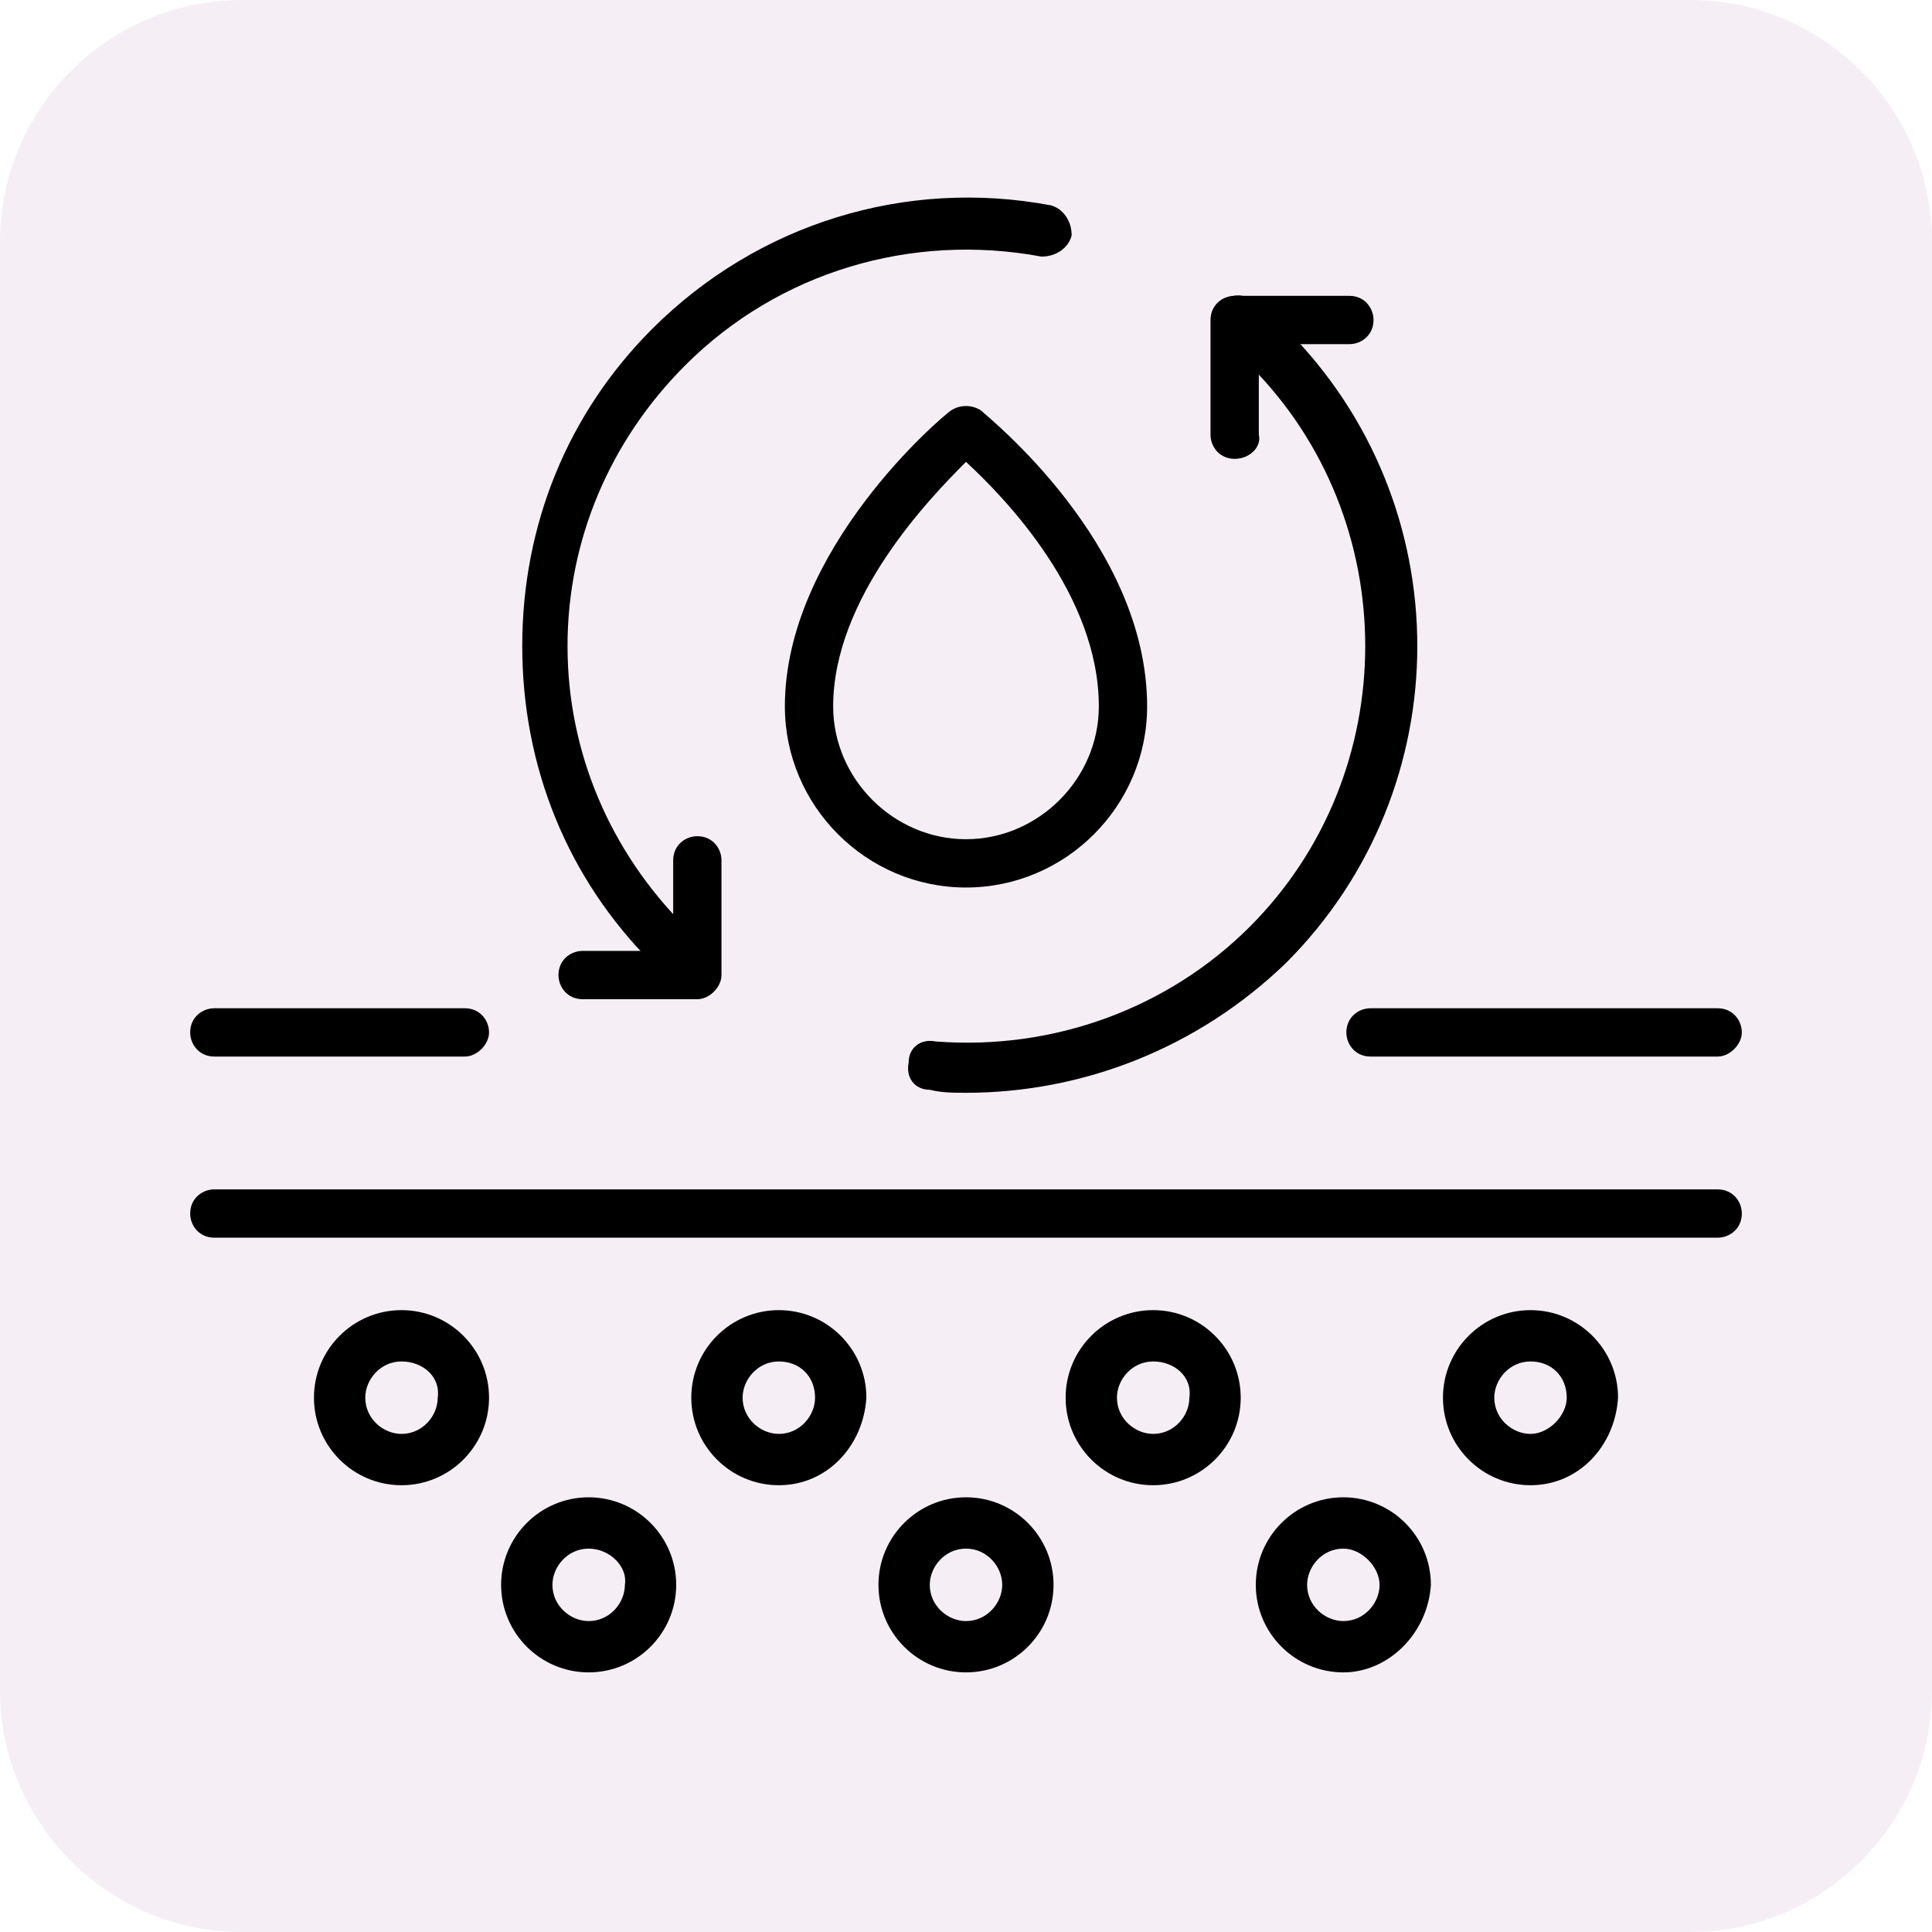
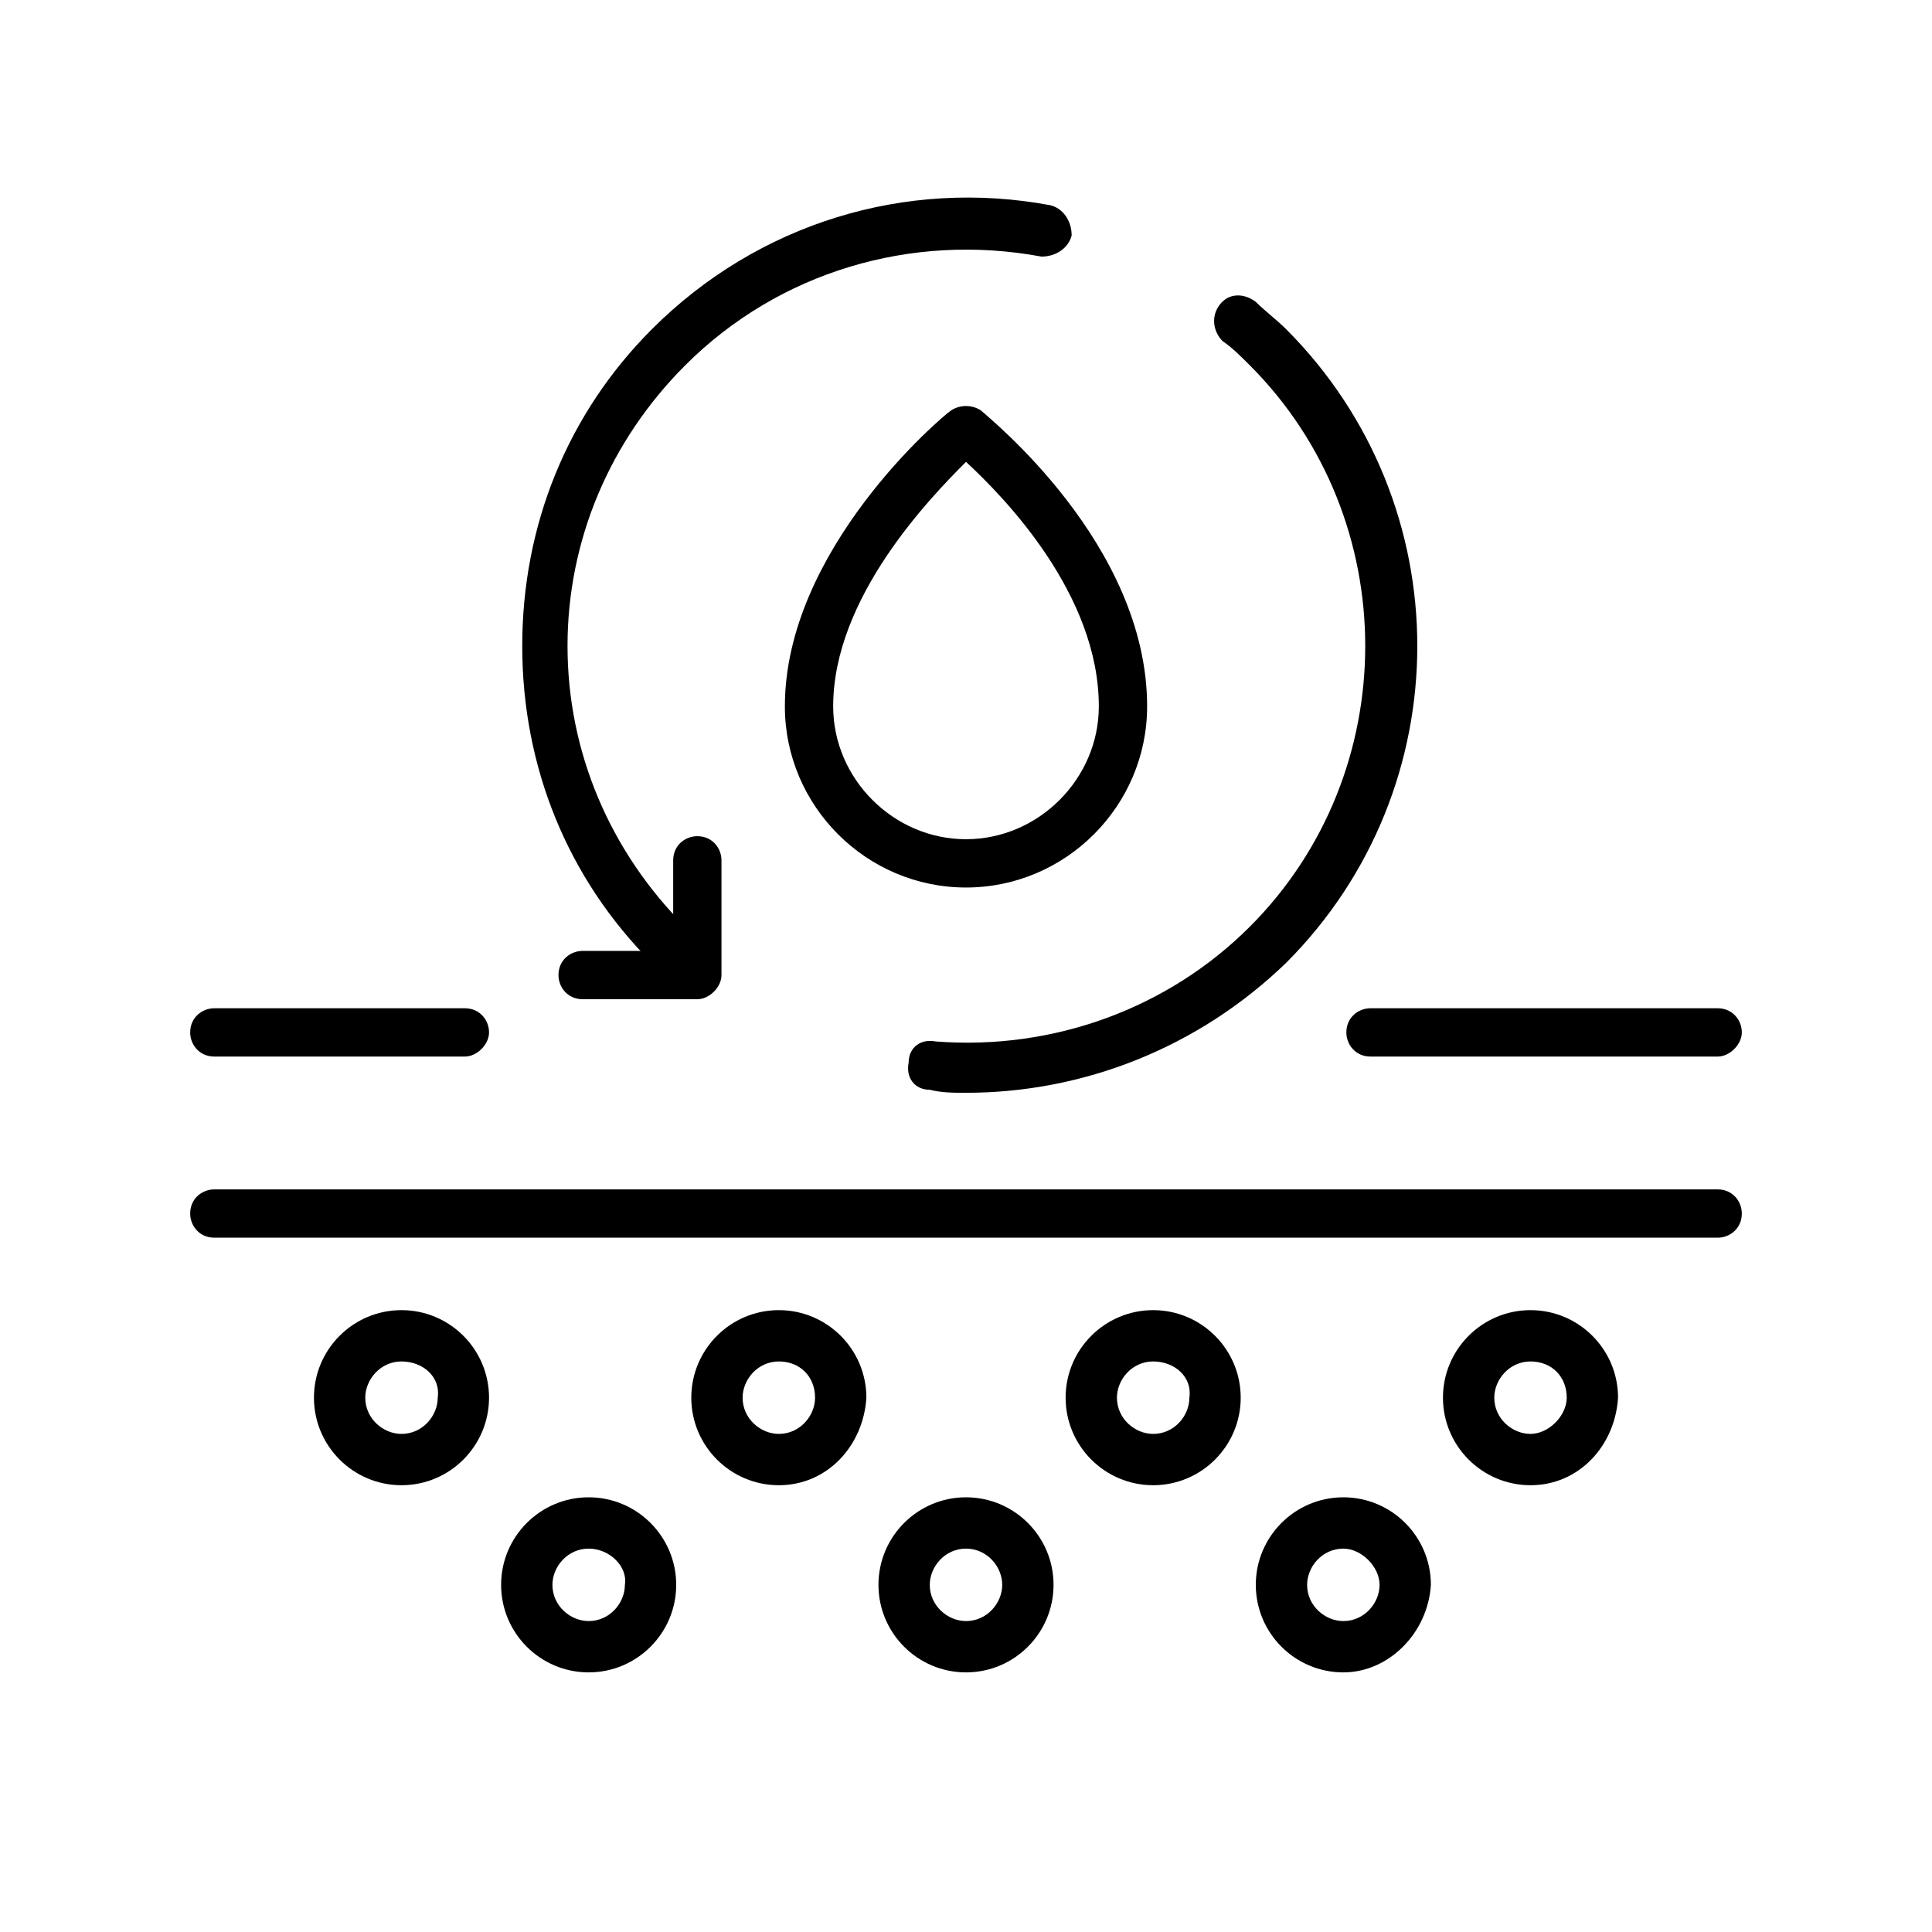
<svg xmlns="http://www.w3.org/2000/svg" version="1.1" id="Capa_1" x="0px" y="0px" viewBox="0 0 64 64" style="enable-background:new 0 0 64 64;" xml:space="preserve">
  <style type="text/css">
	.st0{fill:#D8C0D8;fill-opacity:0.25;}
</style>
-   <path class="st0" d="M8,0h48c4.4,0,8,3.6,8,8v48c0,4.4-3.6,8-8,8H8c-4.4,0-8-3.6-8-8V8C0,3.6,3.6,0,8,0z" />
  <g>
    <g>
      <g>
        <path d="M56.9,35H45.4c-0.5,0-0.8-0.4-0.8-0.8c0-0.5,0.4-0.8,0.8-0.8h11.5c0.5,0,0.8,0.4,0.8,0.8C57.7,34.6,57.3,35,56.9,35z" />
      </g>
      <g>
        <path d="M15.4,35H7.1c-0.5,0-0.8-0.4-0.8-0.8c0-0.5,0.4-0.8,0.8-0.8h8.3c0.5,0,0.8,0.4,0.8,0.8C16.2,34.6,15.8,35,15.4,35z" />
      </g>
      <g>
        <path d="M56.9,41H7.1c-0.5,0-0.8-0.4-0.8-0.8c0-0.5,0.4-0.8,0.8-0.8h49.8c0.5,0,0.8,0.4,0.8,0.8C57.7,40.7,57.3,41,56.9,41z" />
      </g>
      <g>
        <g>
          <path d="M13.3,49.2c-1.6,0-2.9-1.3-2.9-2.9c0-1.6,1.3-2.9,2.9-2.9c1.6,0,2.9,1.3,2.9,2.9C16.2,47.9,14.9,49.2,13.3,49.2z       M13.3,45.1c-0.7,0-1.2,0.6-1.2,1.2c0,0.7,0.6,1.2,1.2,1.2c0.7,0,1.2-0.6,1.2-1.2C14.6,45.6,14,45.1,13.3,45.1z" />
        </g>
        <g>
          <path d="M25.8,49.2c-1.6,0-2.9-1.3-2.9-2.9c0-1.6,1.3-2.9,2.9-2.9c1.6,0,2.9,1.3,2.9,2.9C28.6,47.9,27.4,49.2,25.8,49.2z       M25.8,45.1c-0.7,0-1.2,0.6-1.2,1.2c0,0.7,0.6,1.2,1.2,1.2c0.7,0,1.2-0.6,1.2-1.2C27,45.6,26.5,45.1,25.8,45.1z" />
        </g>
        <g>
          <path d="M38.2,49.2c-1.6,0-2.9-1.3-2.9-2.9c0-1.6,1.3-2.9,2.9-2.9s2.9,1.3,2.9,2.9C41.1,47.9,39.8,49.2,38.2,49.2z M38.2,45.1      c-0.7,0-1.2,0.6-1.2,1.2c0,0.7,0.6,1.2,1.2,1.2c0.7,0,1.2-0.6,1.2-1.2C39.5,45.6,38.9,45.1,38.2,45.1z" />
        </g>
        <g>
          <path d="M50.7,49.2c-1.6,0-2.9-1.3-2.9-2.9c0-1.6,1.3-2.9,2.9-2.9s2.9,1.3,2.9,2.9C53.5,47.9,52.3,49.2,50.7,49.2z M50.7,45.1      c-0.7,0-1.2,0.6-1.2,1.2c0,0.7,0.6,1.2,1.2,1.2s1.2-0.6,1.2-1.2C51.9,45.6,51.4,45.1,50.7,45.1z" />
        </g>
      </g>
      <g>
        <path d="M19.5,55.4c-1.6,0-2.9-1.3-2.9-2.9c0-1.6,1.3-2.9,2.9-2.9c1.6,0,2.9,1.3,2.9,2.9C22.4,54.1,21.1,55.4,19.5,55.4z      M19.5,51.3c-0.7,0-1.2,0.6-1.2,1.2c0,0.7,0.6,1.2,1.2,1.2c0.7,0,1.2-0.6,1.2-1.2C20.8,51.9,20.2,51.3,19.5,51.3z" />
      </g>
      <g>
        <path d="M32,55.4c-1.6,0-2.9-1.3-2.9-2.9c0-1.6,1.3-2.9,2.9-2.9c1.6,0,2.9,1.3,2.9,2.9C34.9,54.1,33.6,55.4,32,55.4z M32,51.3     c-0.7,0-1.2,0.6-1.2,1.2c0,0.7,0.6,1.2,1.2,1.2c0.7,0,1.2-0.6,1.2-1.2C33.2,51.9,32.7,51.3,32,51.3z" />
      </g>
      <g>
        <path d="M44.5,55.4c-1.6,0-2.9-1.3-2.9-2.9c0-1.6,1.3-2.9,2.9-2.9c1.6,0,2.9,1.3,2.9,2.9C47.3,54.1,46,55.4,44.5,55.4z      M44.5,51.3c-0.7,0-1.2,0.6-1.2,1.2c0,0.7,0.6,1.2,1.2,1.2c0.7,0,1.2-0.6,1.2-1.2C45.7,51.9,45.1,51.3,44.5,51.3z" />
      </g>
    </g>
    <g>
      <g>
        <g>
          <g>
            <path d="M23.1,33c-0.2,0-0.4-0.1-0.5-0.2c-0.3-0.3-0.7-0.6-1-0.9c-2.8-2.8-4.3-6.5-4.3-10.5s1.5-7.7,4.3-10.5       c3.5-3.5,8.4-5,13.2-4.1c0.4,0.1,0.7,0.5,0.7,1c-0.1,0.4-0.5,0.7-1,0.7c-4.3-0.8-8.7,0.5-11.8,3.6c-2.5,2.5-3.9,5.8-3.9,9.3       c0,3.5,1.4,6.8,3.9,9.3c0.3,0.3,0.6,0.6,0.9,0.8c0.3,0.3,0.4,0.8,0.1,1.2C23.5,32.9,23.3,33,23.1,33z" />
          </g>
          <g>
            <path d="M23.1,33.1h-3.8c-0.5,0-0.8-0.4-0.8-0.8c0-0.5,0.4-0.8,0.8-0.8h3v-3c0-0.5,0.4-0.8,0.8-0.8c0.5,0,0.8,0.4,0.8,0.8v3.8       C23.9,32.7,23.5,33.1,23.1,33.1z" />
          </g>
        </g>
        <g>
          <g>
            <path d="M32,36.2c-0.4,0-0.8,0-1.2-0.1c-0.5,0-0.8-0.4-0.7-0.9c0-0.5,0.4-0.8,0.9-0.7c3.9,0.3,7.7-1.1,10.4-3.8       c5.1-5.1,5.1-13.5,0-18.6c-0.3-0.3-0.6-0.6-0.9-0.8c-0.3-0.3-0.4-0.8-0.1-1.2c0.3-0.4,0.8-0.4,1.2-0.1c0.3,0.3,0.7,0.6,1,0.9       c5.8,5.8,5.8,15.2,0,21C39.7,34.7,35.9,36.2,32,36.2z" />
          </g>
          <g>
-             <path d="M40.9,15.2c-0.5,0-0.8-0.4-0.8-0.8v-3.8c0-0.5,0.4-0.8,0.8-0.8h3.8c0.5,0,0.8,0.4,0.8,0.8c0,0.5-0.4,0.8-0.8,0.8h-3v3       C41.8,14.8,41.4,15.2,40.9,15.2z" />
-           </g>
+             </g>
        </g>
      </g>
      <g>
        <g>
          <path d="M32,29.4c-3.3,0-6-2.7-6-6c0-5.2,5.2-9.6,5.5-9.8c0.3-0.2,0.7-0.2,1,0c0.2,0.2,5.5,4.4,5.5,9.8      C38,26.7,35.3,29.4,32,29.4z M32,15.3c-1.2,1.2-4.4,4.5-4.4,8.1c0,2.4,2,4.4,4.4,4.4s4.4-2,4.4-4.4C36.4,19.7,33.3,16.5,32,15.3      z" />
        </g>
      </g>
    </g>
  </g>
</svg>